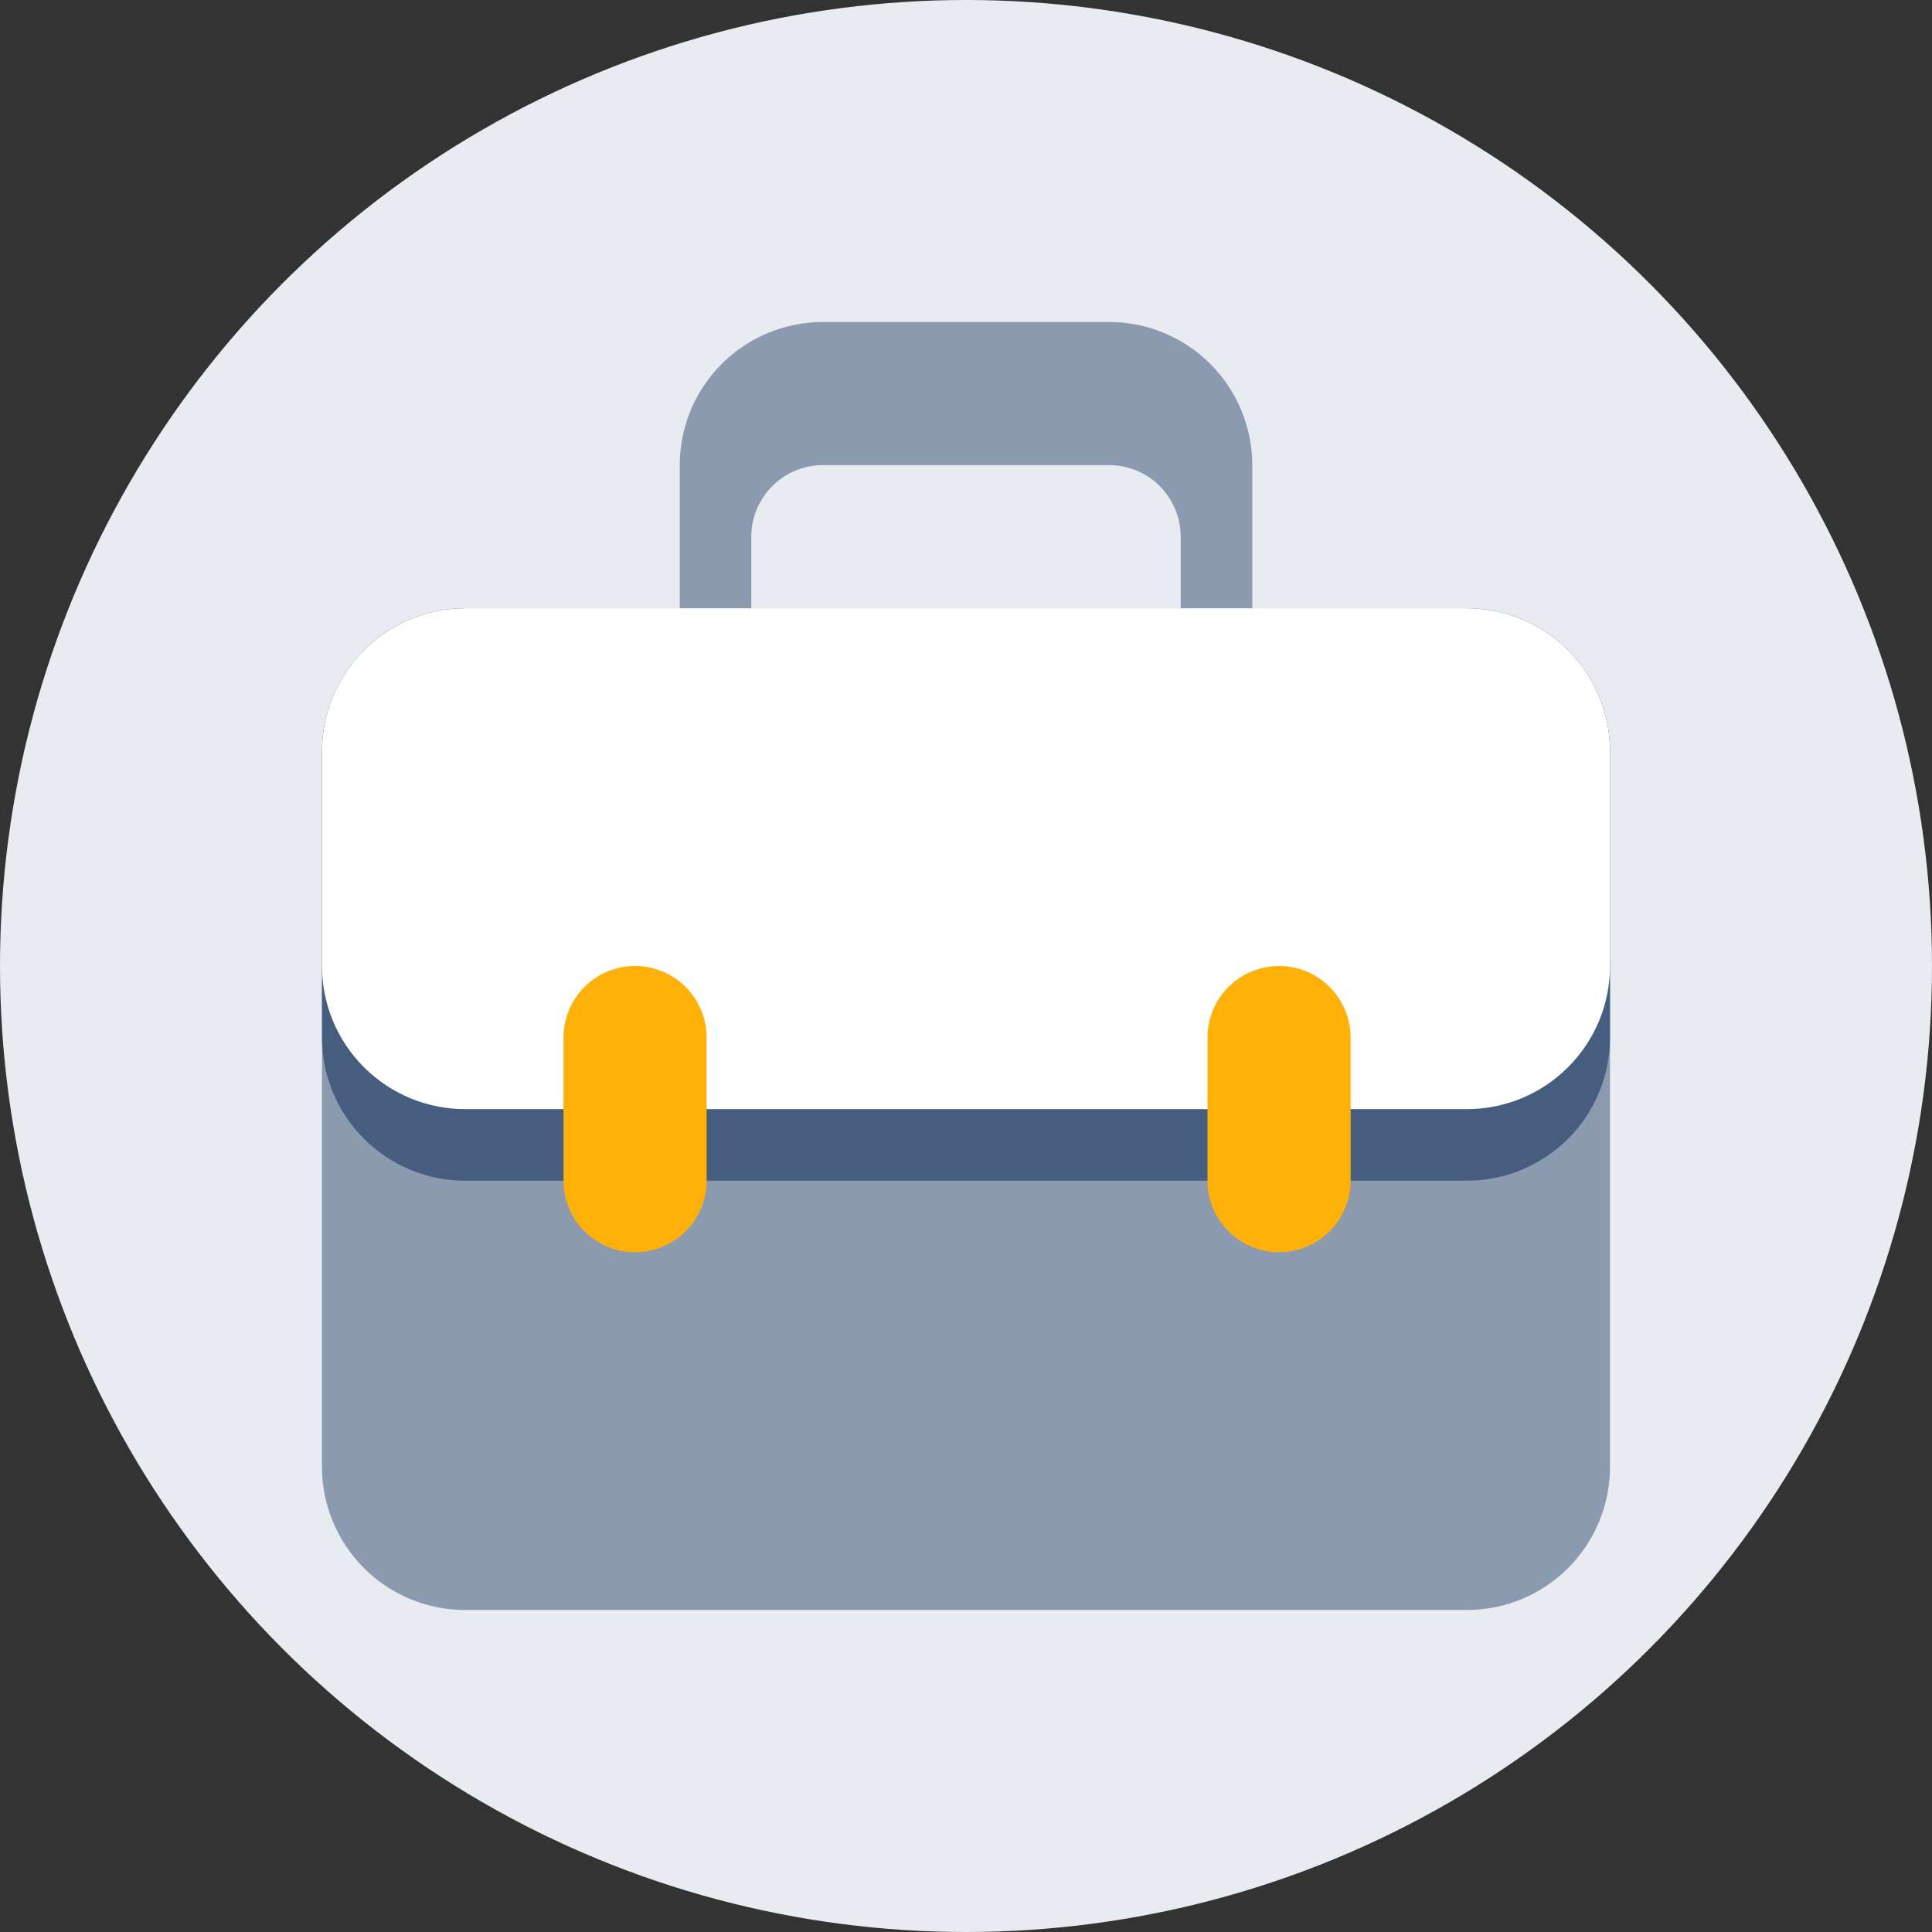
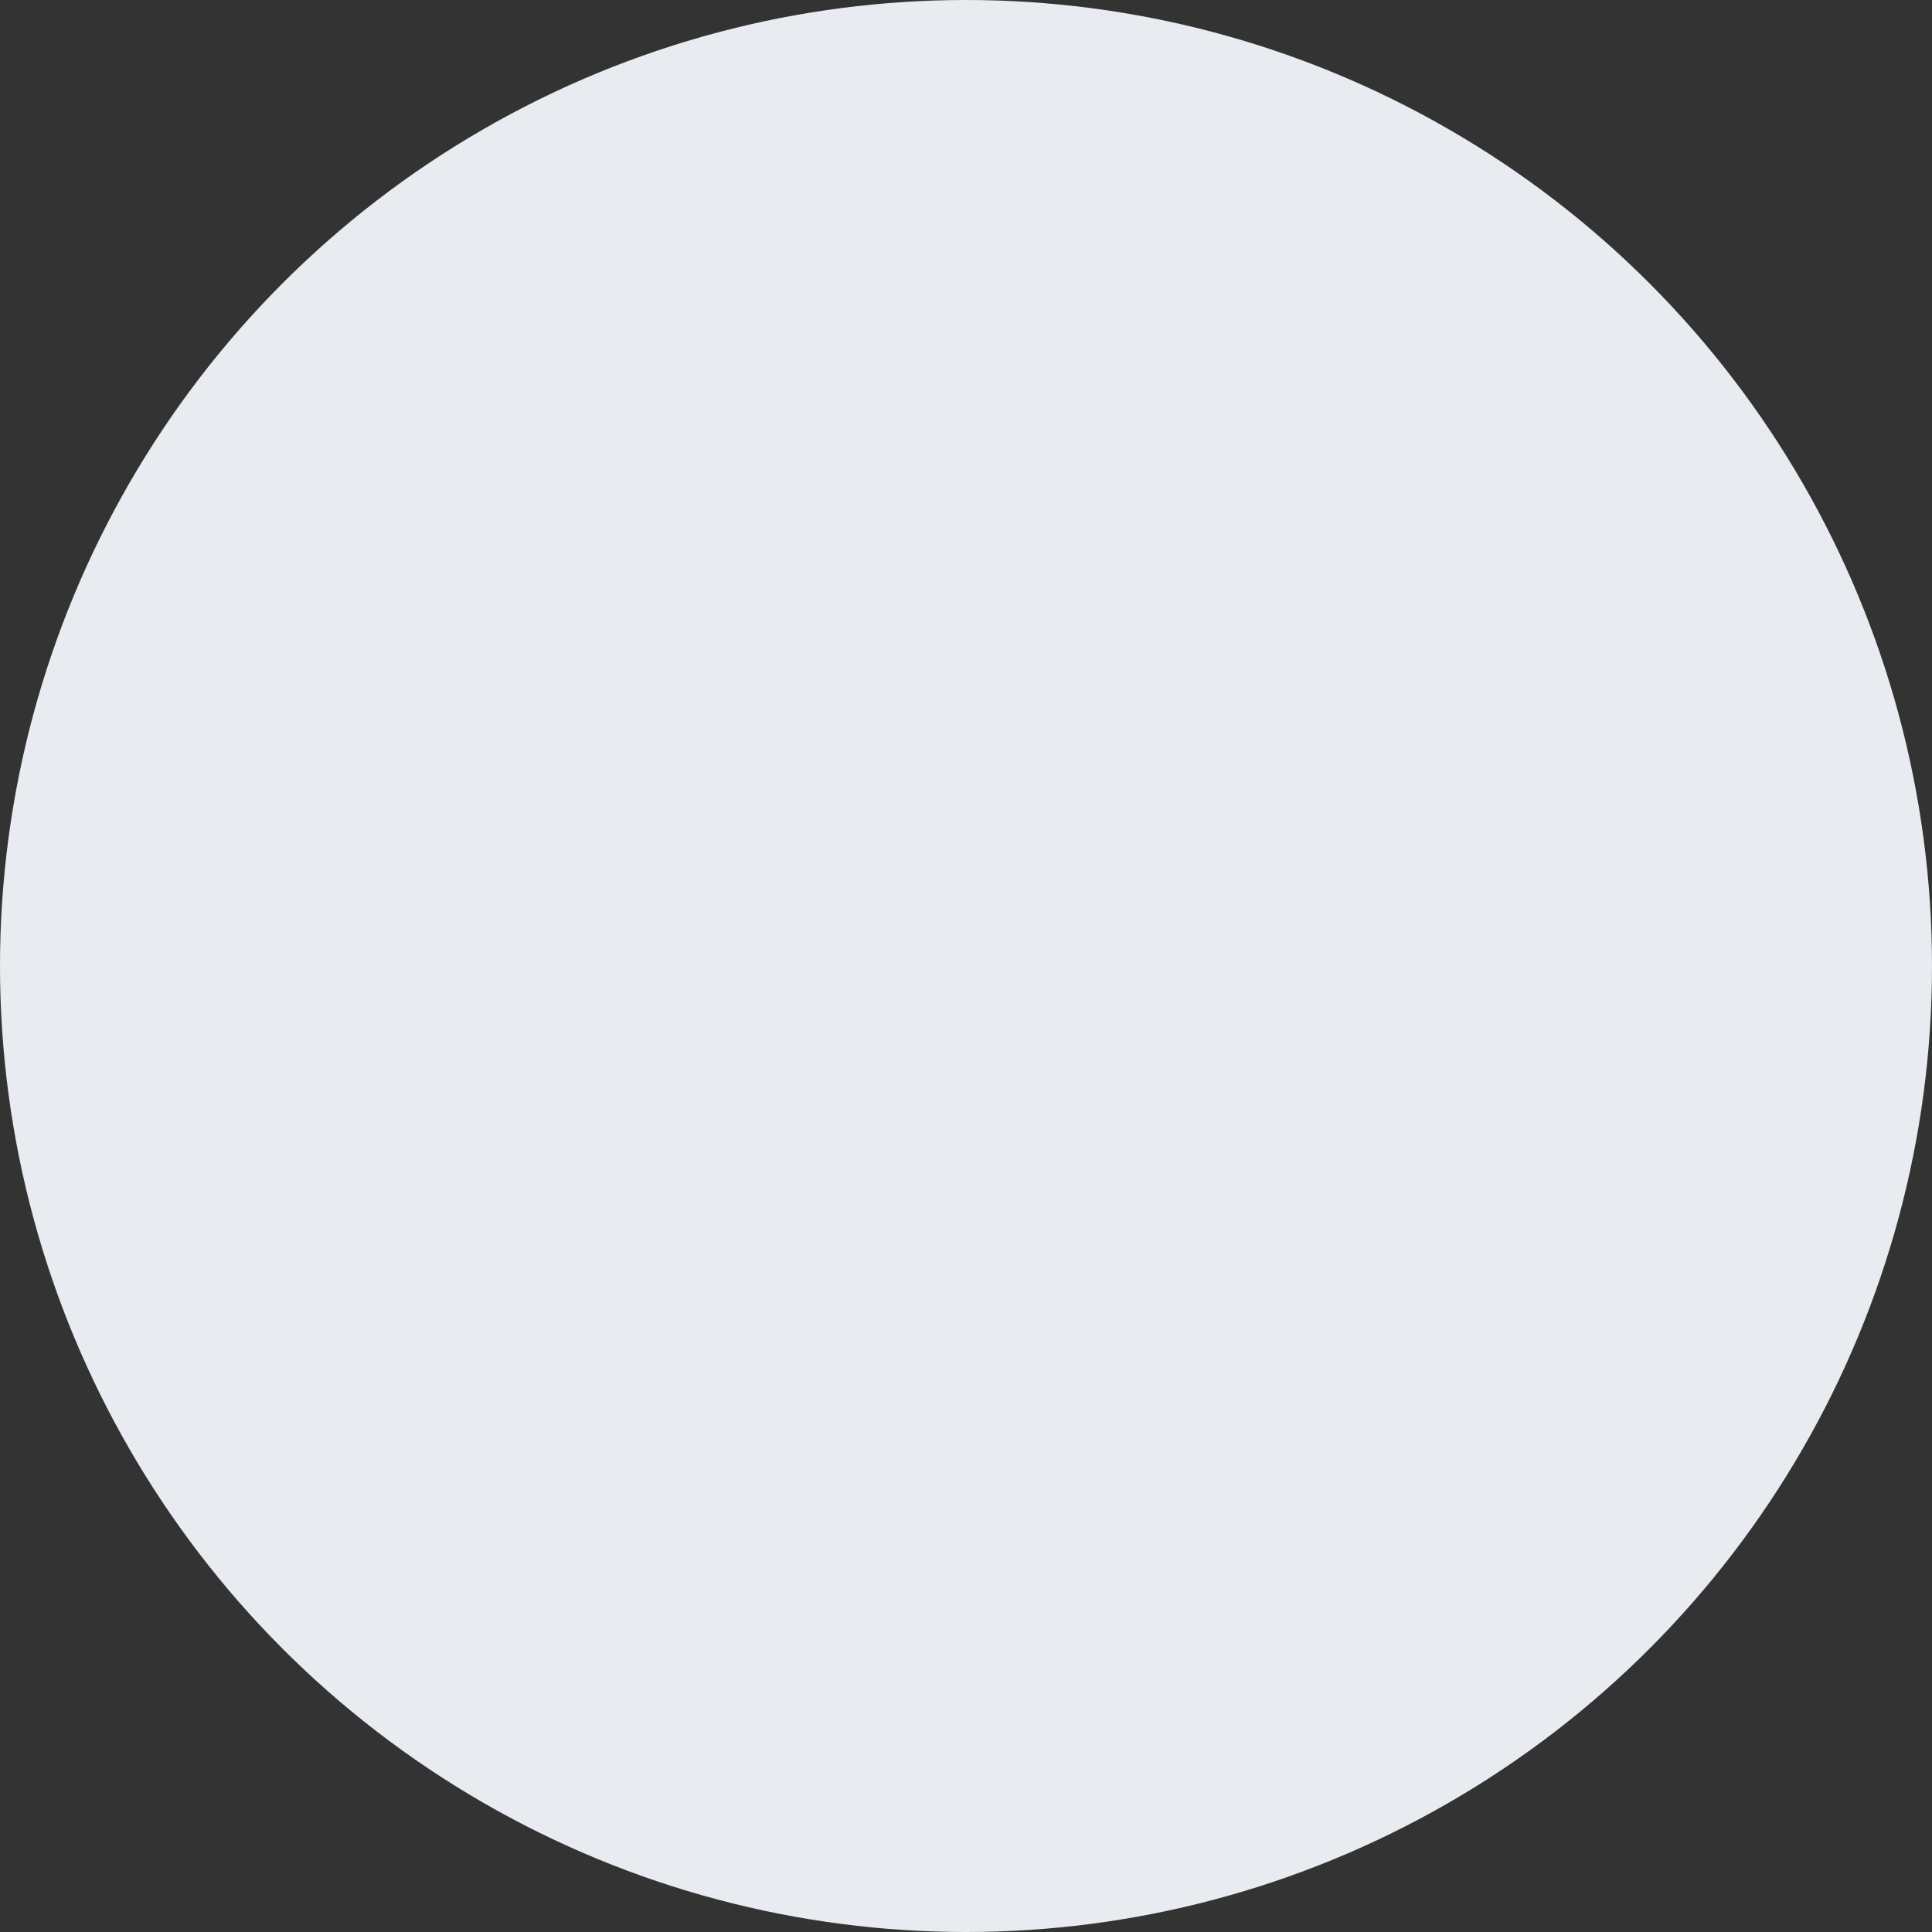
<svg xmlns="http://www.w3.org/2000/svg" width="24" height="24" viewBox="0 0 24 24" fill="none">
  <rect x="0" y="0" width="24" height="24" fill="#333333" stroke="none" />
  <circle cx="12" cy="12" r="12" fill="#E8EBEF" />
  <g clip-path="url(#clip0_1216_42257)">
    <path d="M18.222 7.556H15.556V5.778C15.556 5.306 15.368 4.854 15.035 4.521C14.701 4.187 14.249 4 13.778 4H10.222C9.751 4 9.299 4.187 8.965 4.521C8.632 4.854 8.444 5.306 8.444 5.778V7.556H5.778C5.306 7.556 4.854 7.743 4.521 8.076C4.187 8.41 4 8.862 4 9.333V18.222C4 18.694 4.187 19.146 4.521 19.479C4.854 19.813 5.306 20 5.778 20H18.222C18.694 20 19.146 19.813 19.479 19.479C19.813 19.146 20 18.694 20 18.222V9.333C20 8.862 19.813 8.41 19.479 8.076C19.146 7.743 18.694 7.556 18.222 7.556ZM9.333 6.667C9.333 6.431 9.427 6.205 9.594 6.038C9.76 5.871 9.986 5.778 10.222 5.778H13.778C14.014 5.778 14.24 5.871 14.406 6.038C14.573 6.205 14.667 6.431 14.667 6.667V7.556H9.333V6.667Z" fill="#8C9AAF" />
-     <path d="M20 12.889C20 13.36 19.813 13.813 19.479 14.146C19.146 14.479 18.694 14.667 18.222 14.667H5.778C5.306 14.667 4.854 14.479 4.521 14.146C4.187 13.813 4 13.36 4 12.889V9.333C4 8.862 4.187 8.41 4.521 8.076C4.854 7.743 5.306 7.556 5.778 7.556H18.222C18.694 7.556 19.146 7.743 19.479 8.076C19.813 8.41 20 8.862 20 9.333V12.889Z" fill="#475D80" />
-     <path d="M20 12C20 12.472 19.813 12.924 19.479 13.257C19.146 13.591 18.694 13.778 18.222 13.778H5.778C5.306 13.778 4.854 13.591 4.521 13.257C4.187 12.924 4 12.472 4 12V9.333C4 8.862 4.187 8.41 4.521 8.076C4.854 7.743 5.306 7.556 5.778 7.556H18.222C18.694 7.556 19.146 7.743 19.479 8.076C19.813 8.41 20 8.862 20 9.333V12Z" fill="white" />
    <path d="M15.889 15.556C15.653 15.556 15.427 15.462 15.26 15.295C15.094 15.129 15 14.902 15 14.667L15 12.889C15 12.653 15.094 12.427 15.26 12.26C15.427 12.094 15.653 12 15.889 12C16.125 12 16.351 12.094 16.517 12.26C16.684 12.427 16.778 12.653 16.778 12.889L16.778 14.667C16.778 14.902 16.684 15.129 16.517 15.295C16.351 15.462 16.125 15.556 15.889 15.556Z" fill="#FFB10A" />
-     <path d="M7.889 15.556C7.653 15.556 7.427 15.462 7.26 15.295C7.094 15.129 7 14.902 7 14.667L7 12.889C7 12.653 7.094 12.427 7.26 12.26C7.427 12.094 7.653 12 7.889 12C8.125 12 8.351 12.094 8.517 12.26C8.684 12.427 8.778 12.653 8.778 12.889L8.778 14.667C8.778 14.902 8.684 15.129 8.517 15.295C8.351 15.462 8.125 15.556 7.889 15.556Z" fill="#FFB10A" />
  </g>
  <defs>
    <clipPath id="clip0_1216_42257">
-       <rect width="16" height="16" fill="white" transform="translate(4 4)" />
-     </clipPath>
+       </clipPath>
  </defs>
</svg>